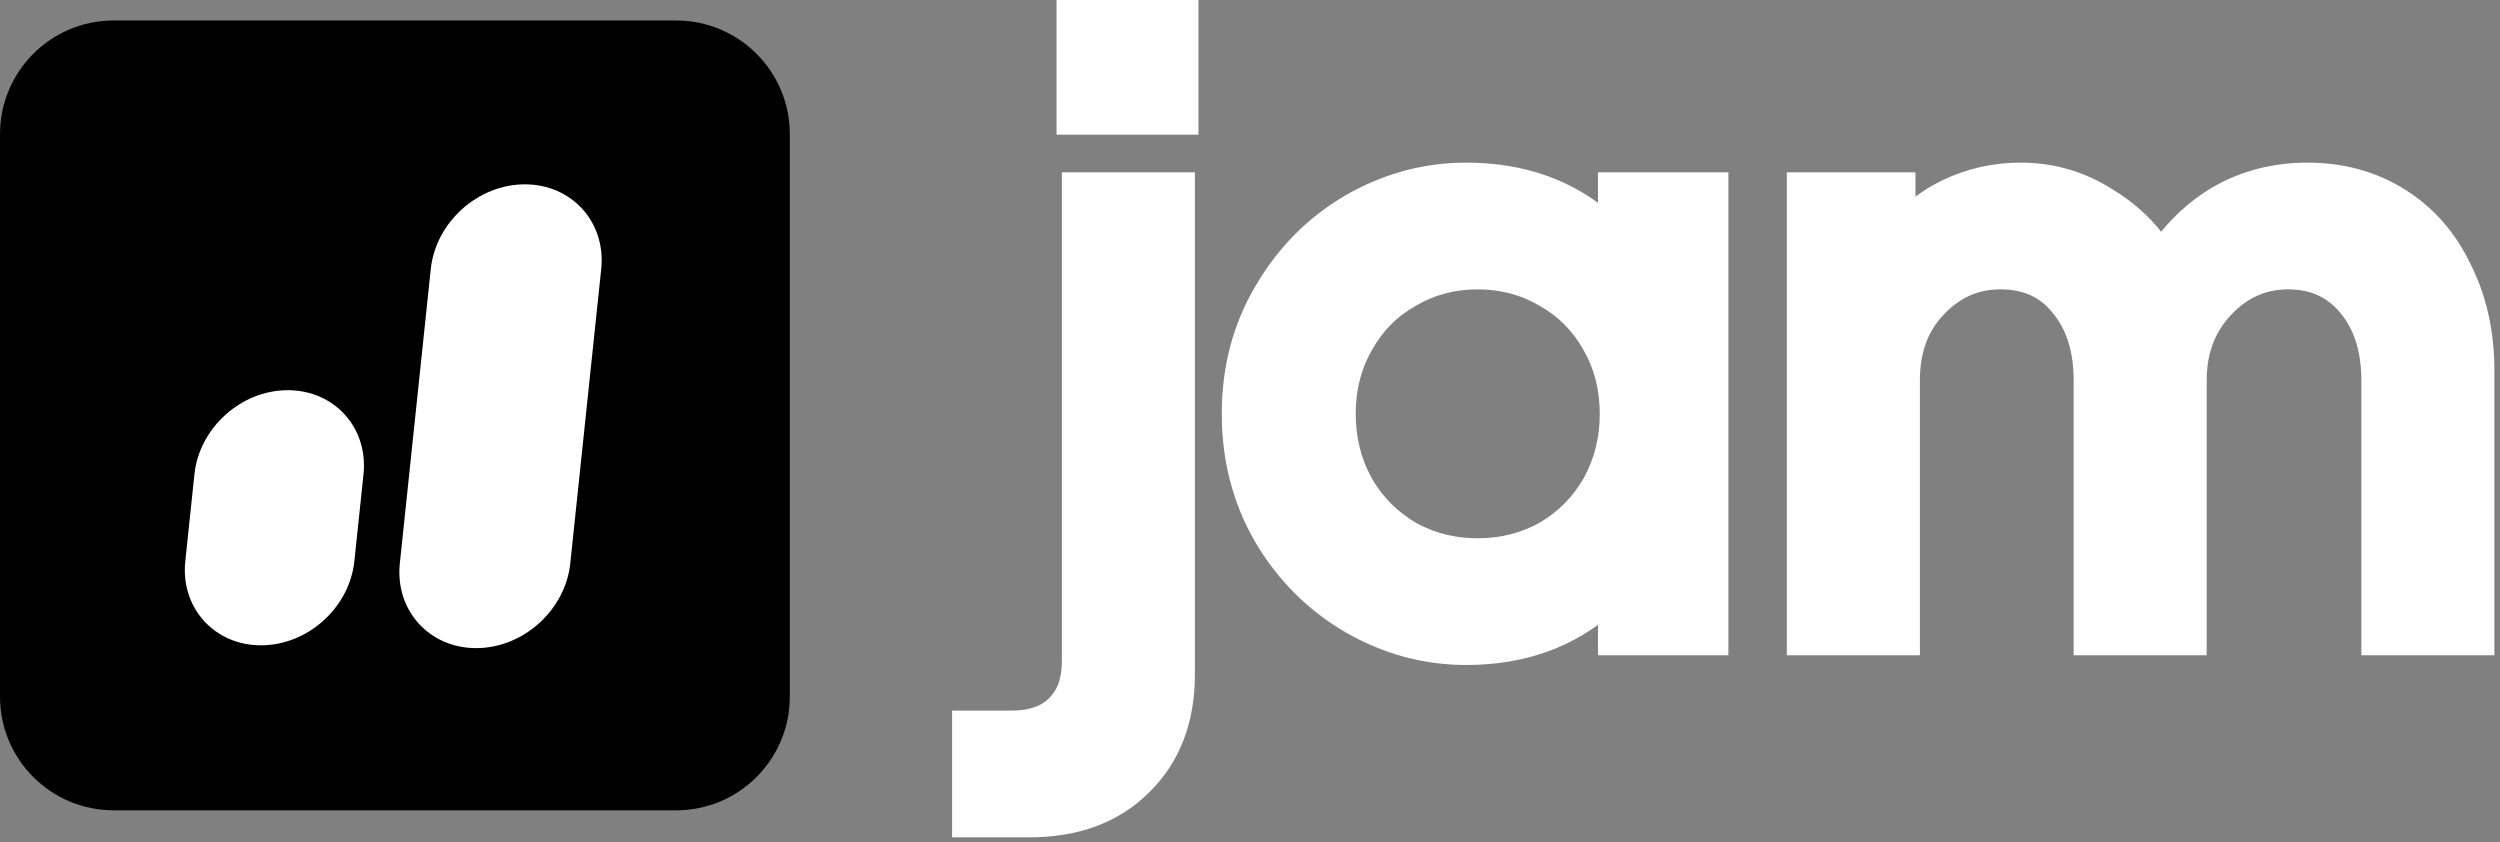
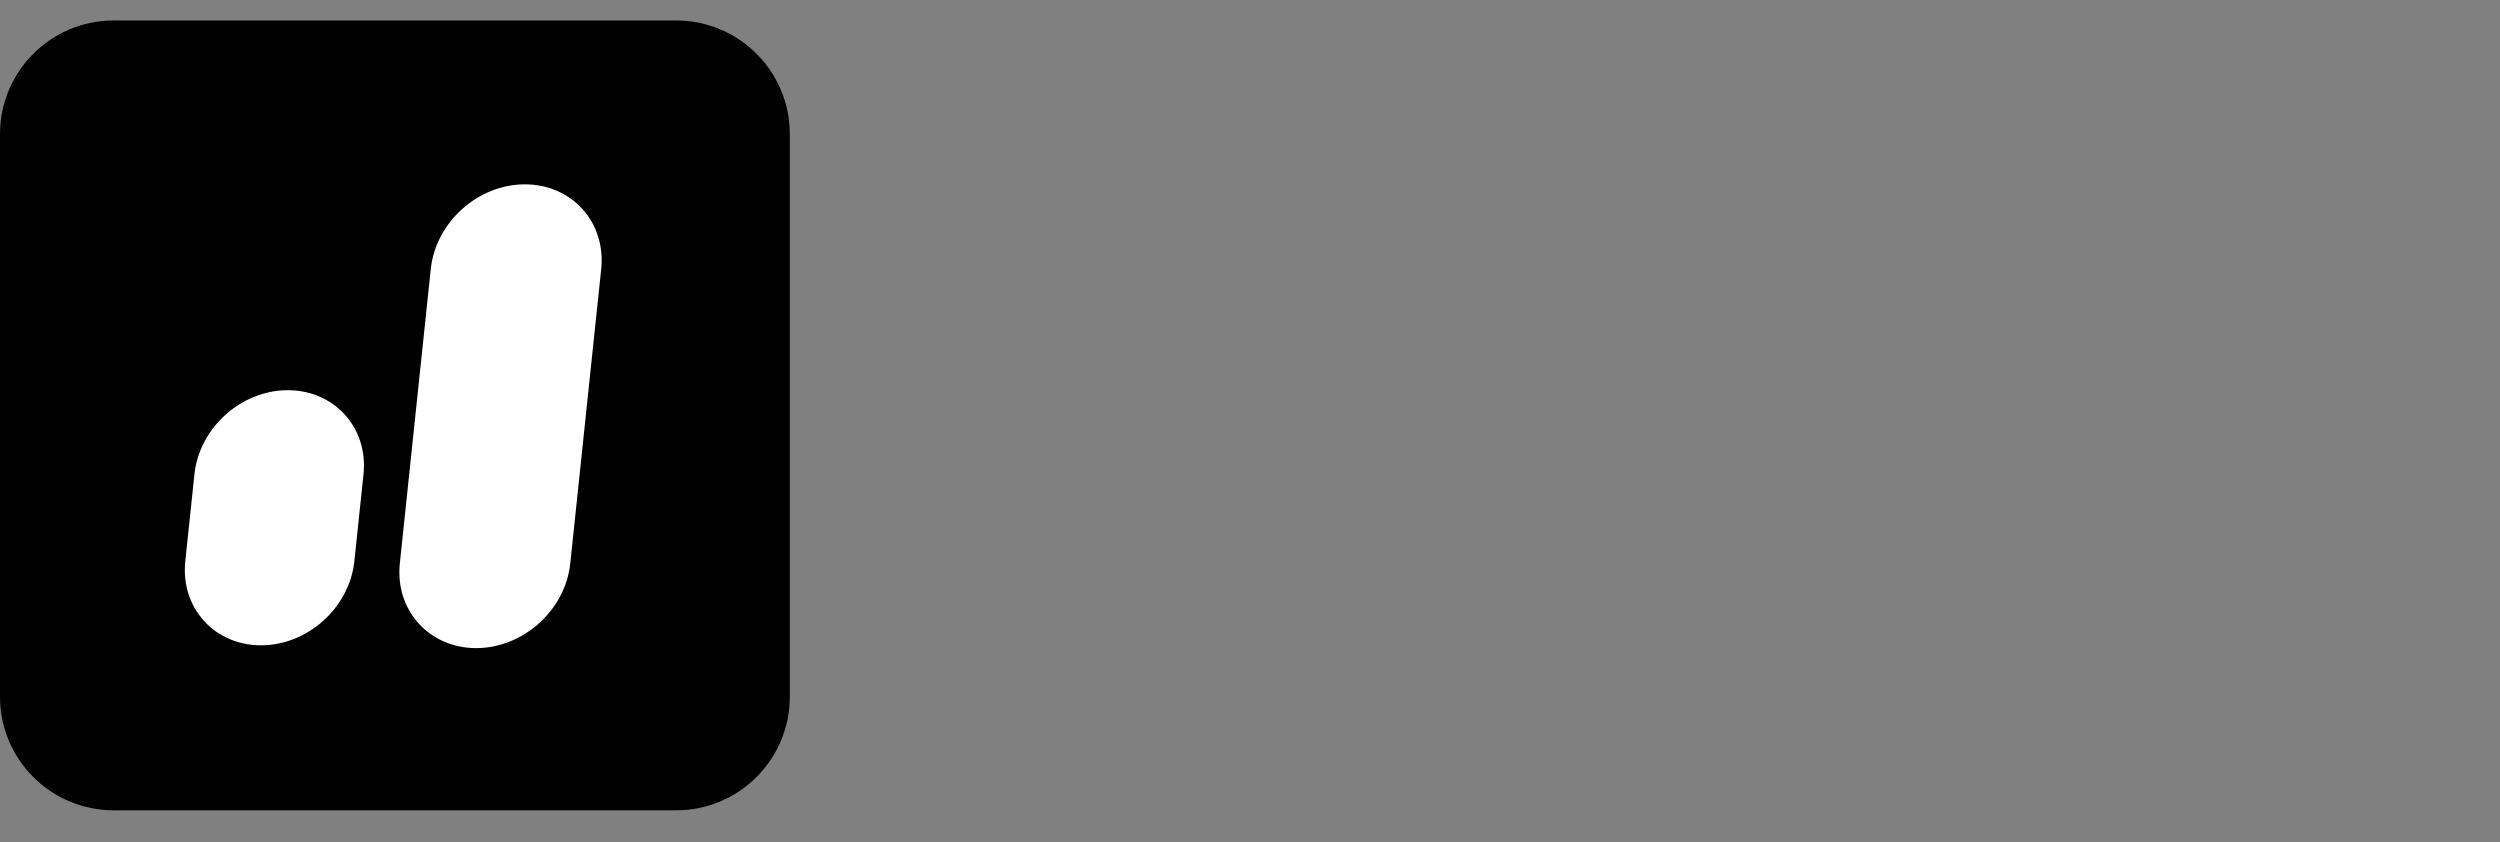
<svg xmlns="http://www.w3.org/2000/svg" width="383" height="129" viewBox="0 0 383 129" fill="none">
  <rect x="0" y="0" width="383" height="129" fill="#808080" stroke="none" />
  <path d="M8.367 21.161H111.346V109.337H8.367V21.161Z" fill="white" style="fill:white;fill-opacity:1;" />
-   <path fill-rule="evenodd" clip-rule="evenodd" d="M103.59 3.14C113.205 3.14 121 10.935 121 20.55V106.73C121 116.345 113.205 124.14 103.59 124.14H17.41C7.795 124.14 3.36519e-07 116.345 0 106.73V20.55C3.36519e-07 10.935 7.795 3.14 17.41 3.14H103.59ZM80.414 28.241C73.203 28.241 66.746 34.055 65.993 41.226L61.254 86.306C60.5 93.478 65.735 99.291 72.946 99.291C80.157 99.291 86.614 93.477 87.367 86.306L92.105 41.226C92.859 34.055 87.625 28.241 80.414 28.241ZM44.091 59.778C36.939 59.778 30.534 65.545 29.786 72.659L28.386 85.982C27.638 93.096 32.83 98.862 39.983 98.862C47.136 98.862 53.54 93.096 54.288 85.982L55.688 72.659C56.436 65.545 51.244 59.778 44.091 59.778Z" fill="#E42345" style="fill:#E42345;fill:color(display-p3 0.894 0.137 0.271);fill-opacity:1;" />
-   <path d="M181.489 27.974V103.34C181.489 110.273 179.337 115.979 174.926 120.292C170.594 124.617 164.784 126.71 157.68 126.71H147.43V110.436H154.967C158.108 110.436 160.331 109.576 161.858 108.051C163.393 106.518 164.246 104.34 164.246 101.309V27.974H181.489ZM224.625 26.485C233.285 26.485 240.569 29.105 246.381 34.365V27.974H263.218V98.817H246.381V92.424C240.569 97.685 233.285 100.306 224.625 100.306C218.375 100.306 212.455 98.695 206.891 95.493L206.881 95.487C201.403 92.281 197.009 87.891 193.712 82.341L193.706 82.331C190.392 76.659 188.745 70.334 188.745 63.395C188.745 56.456 190.392 50.172 193.712 44.584C197.007 38.948 201.4 34.511 206.881 31.303L206.891 31.297C212.455 28.096 218.374 26.485 224.625 26.485ZM353.505 26.485C358.747 26.485 363.471 27.773 367.629 30.38C371.778 32.981 374.951 36.638 377.149 41.298L377.36 41.729C379.511 46.2 380.57 51.221 380.57 56.76V98.817H363.326V58.25C363.326 53.474 362.093 49.748 359.755 46.931C357.45 44.154 354.424 42.759 350.521 42.759C346.729 42.759 343.473 44.187 340.678 47.142C337.905 50.073 336.496 53.738 336.496 58.25V98.817H319.252V58.25C319.252 53.474 318.018 49.748 315.681 46.931L315.673 46.92L315.664 46.909C313.461 44.16 310.452 42.759 306.447 42.759C302.655 42.759 299.398 44.187 296.604 47.142L296.603 47.141C293.934 49.967 292.558 53.625 292.558 58.25V98.817H275.313V27.974H291.879V33.555C293.744 31.707 295.839 30.21 298.167 29.079C301.73 27.349 305.537 26.485 309.566 26.485C314.386 26.485 318.838 27.788 322.888 30.387C326.237 32.415 328.965 34.994 331.057 38.115C333.454 34.77 336.327 32.085 339.684 30.09L339.69 30.086L339.697 30.081C343.84 27.676 348.455 26.485 353.505 26.485ZM226.388 42.759C222.588 42.759 219.16 43.683 216.069 45.518L216.042 45.533C212.954 47.283 210.538 49.735 208.776 52.917L208.771 52.925L208.768 52.933C207.014 56.017 206.124 59.492 206.124 63.395C206.124 67.291 207.011 70.814 208.768 73.993L209.105 74.567C210.83 77.39 213.136 79.661 216.042 81.392L216.626 81.711C219.568 83.254 222.813 84.031 226.388 84.031C230.201 84.031 233.639 83.146 236.734 81.392C239.835 79.545 242.252 77.084 244.009 73.993C245.765 70.814 246.651 67.291 246.651 63.395C246.651 59.492 245.762 56.017 244.009 52.933L244.005 52.925L244 52.917C242.239 49.735 239.822 47.283 236.734 45.533L236.707 45.518C233.616 43.683 230.187 42.759 226.388 42.759ZM182.032 1.57V19.063H163.433V1.57H182.032Z" fill="white" stroke="white" style="fill:white;fill-opacity:1;stroke:white;stroke-opacity:1;" stroke-width="3.14" />
+   <path fill-rule="evenodd" clip-rule="evenodd" d="M103.59 3.14C113.205 3.14 121 10.935 121 20.55V106.73C121 116.345 113.205 124.14 103.59 124.14H17.41C7.795 124.14 3.36519e-07 116.345 0 106.73V20.55C3.36519e-07 10.935 7.795 3.14 17.41 3.14H103.59M80.414 28.241C73.203 28.241 66.746 34.055 65.993 41.226L61.254 86.306C60.5 93.478 65.735 99.291 72.946 99.291C80.157 99.291 86.614 93.477 87.367 86.306L92.105 41.226C92.859 34.055 87.625 28.241 80.414 28.241ZM44.091 59.778C36.939 59.778 30.534 65.545 29.786 72.659L28.386 85.982C27.638 93.096 32.83 98.862 39.983 98.862C47.136 98.862 53.54 93.096 54.288 85.982L55.688 72.659C56.436 65.545 51.244 59.778 44.091 59.778Z" fill="#E42345" style="fill:#E42345;fill:color(display-p3 0.894 0.137 0.271);fill-opacity:1;" />
</svg>